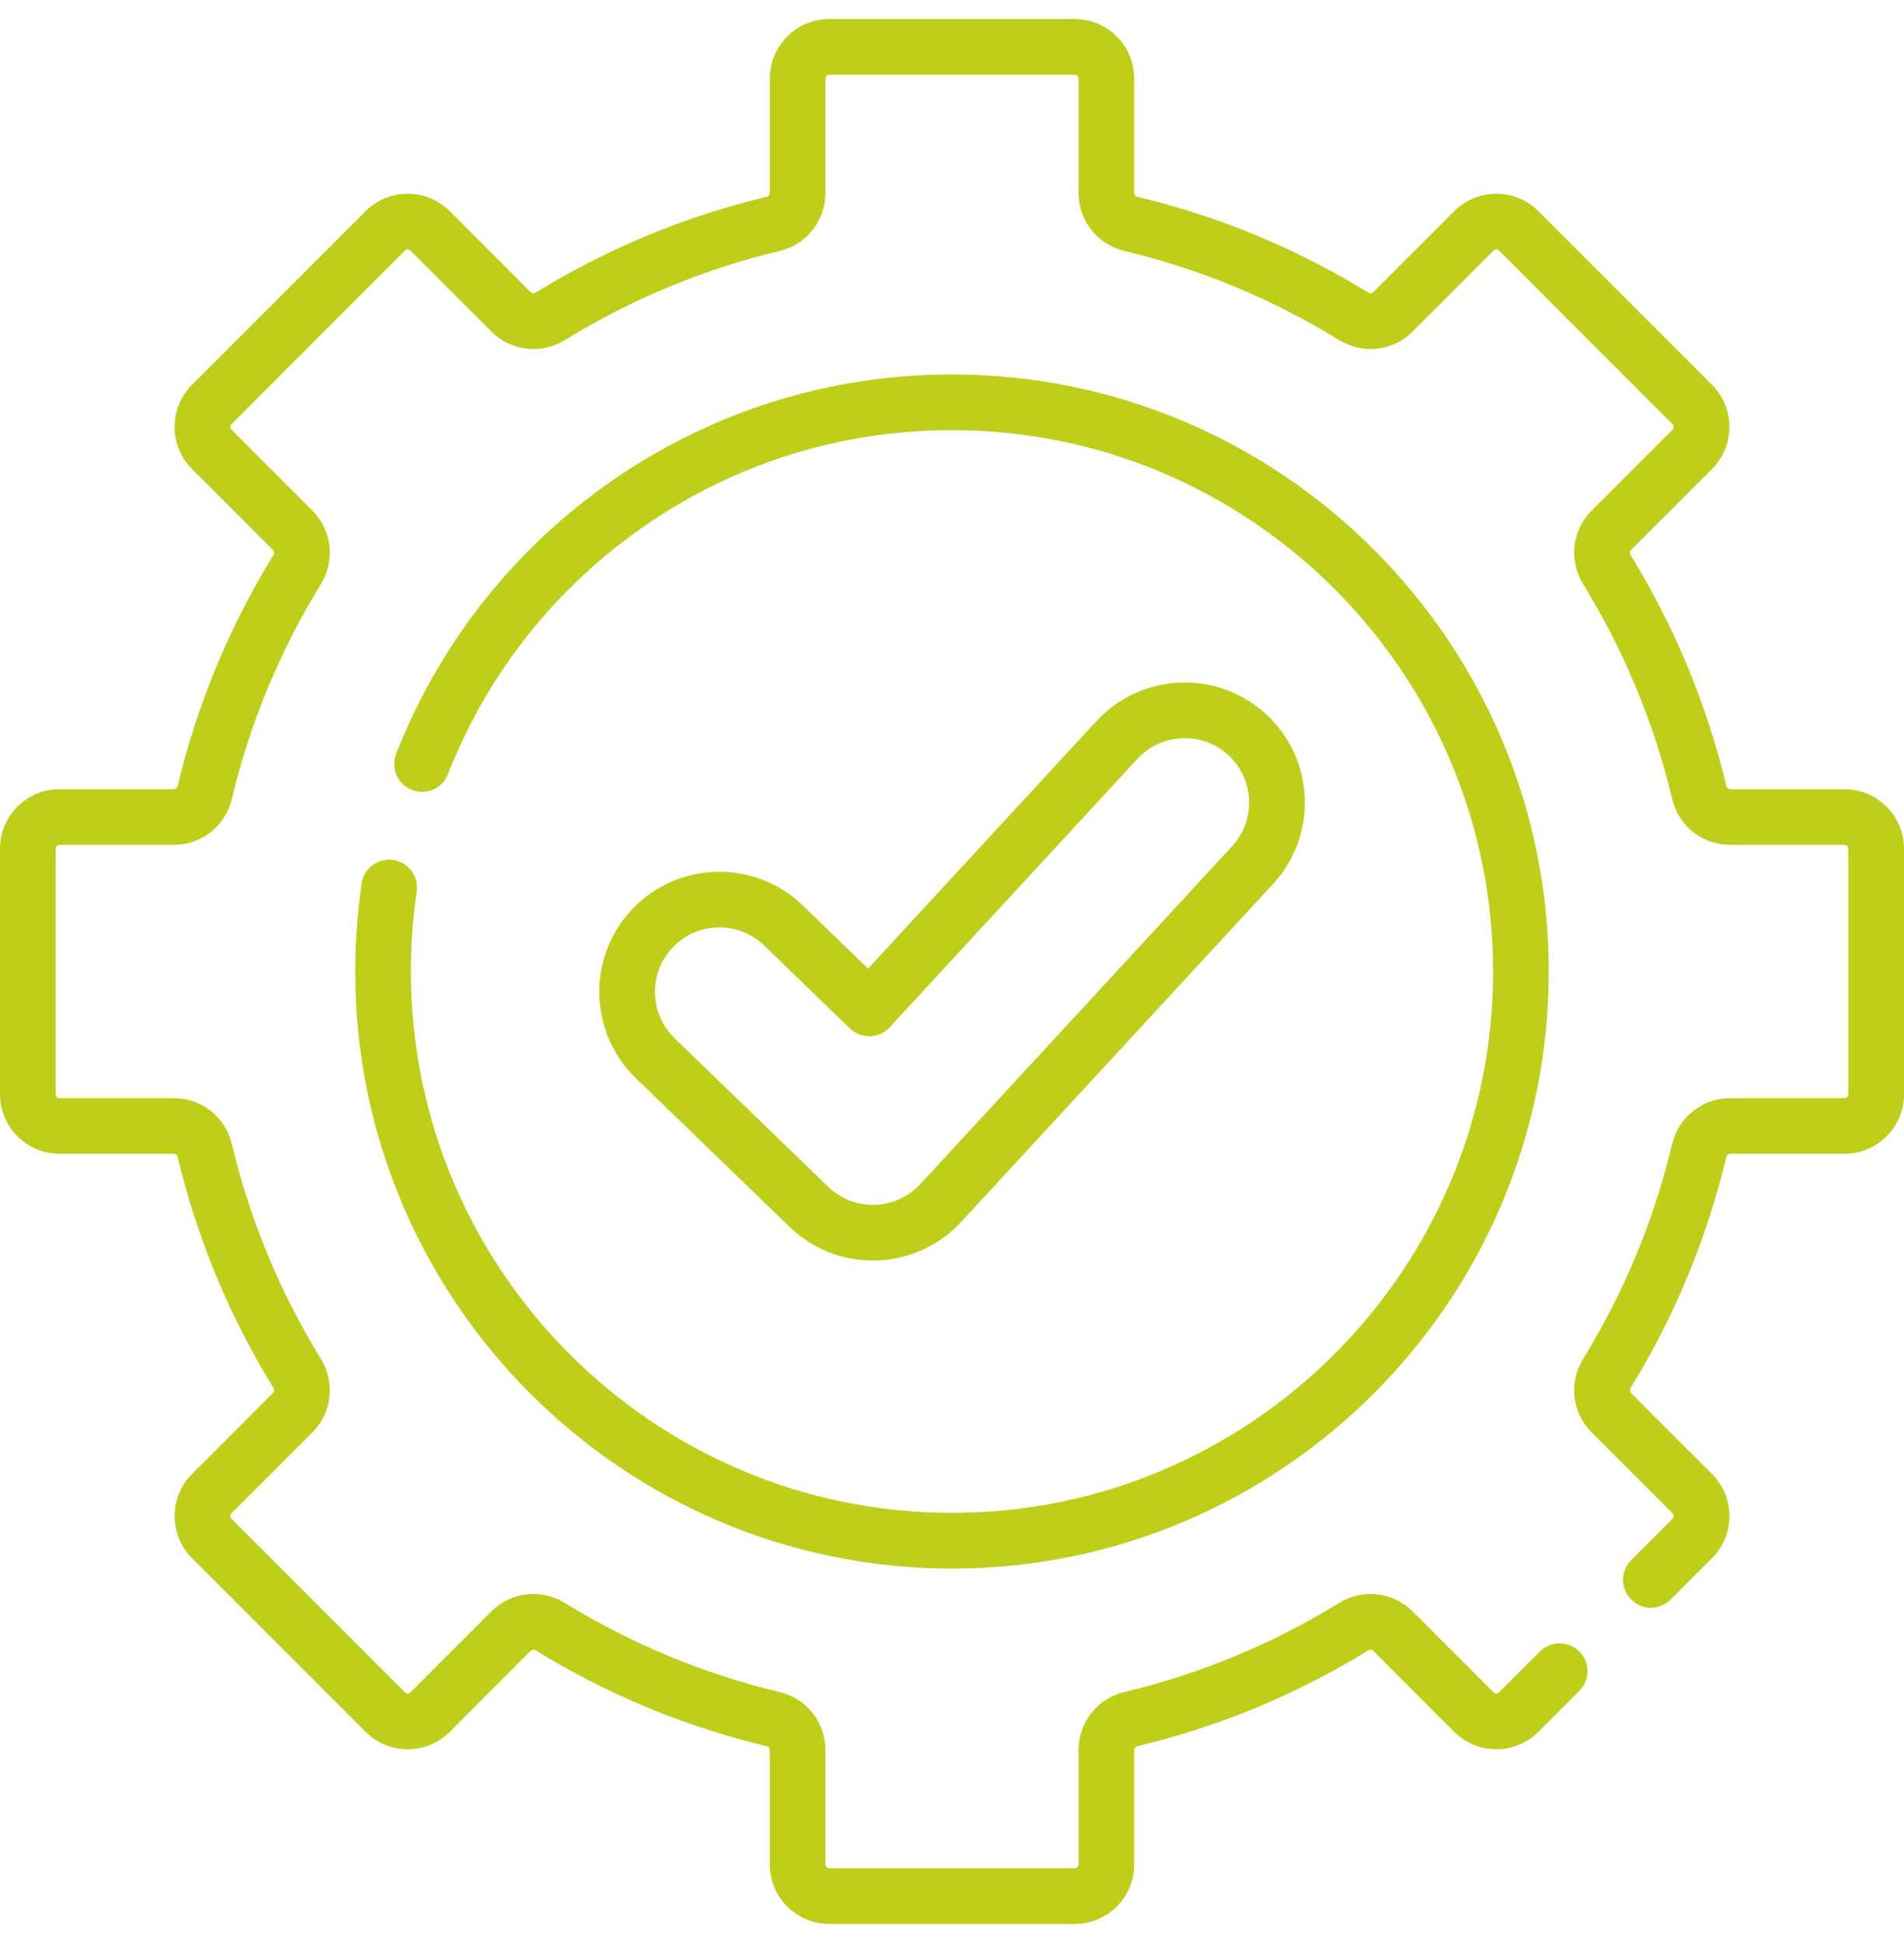
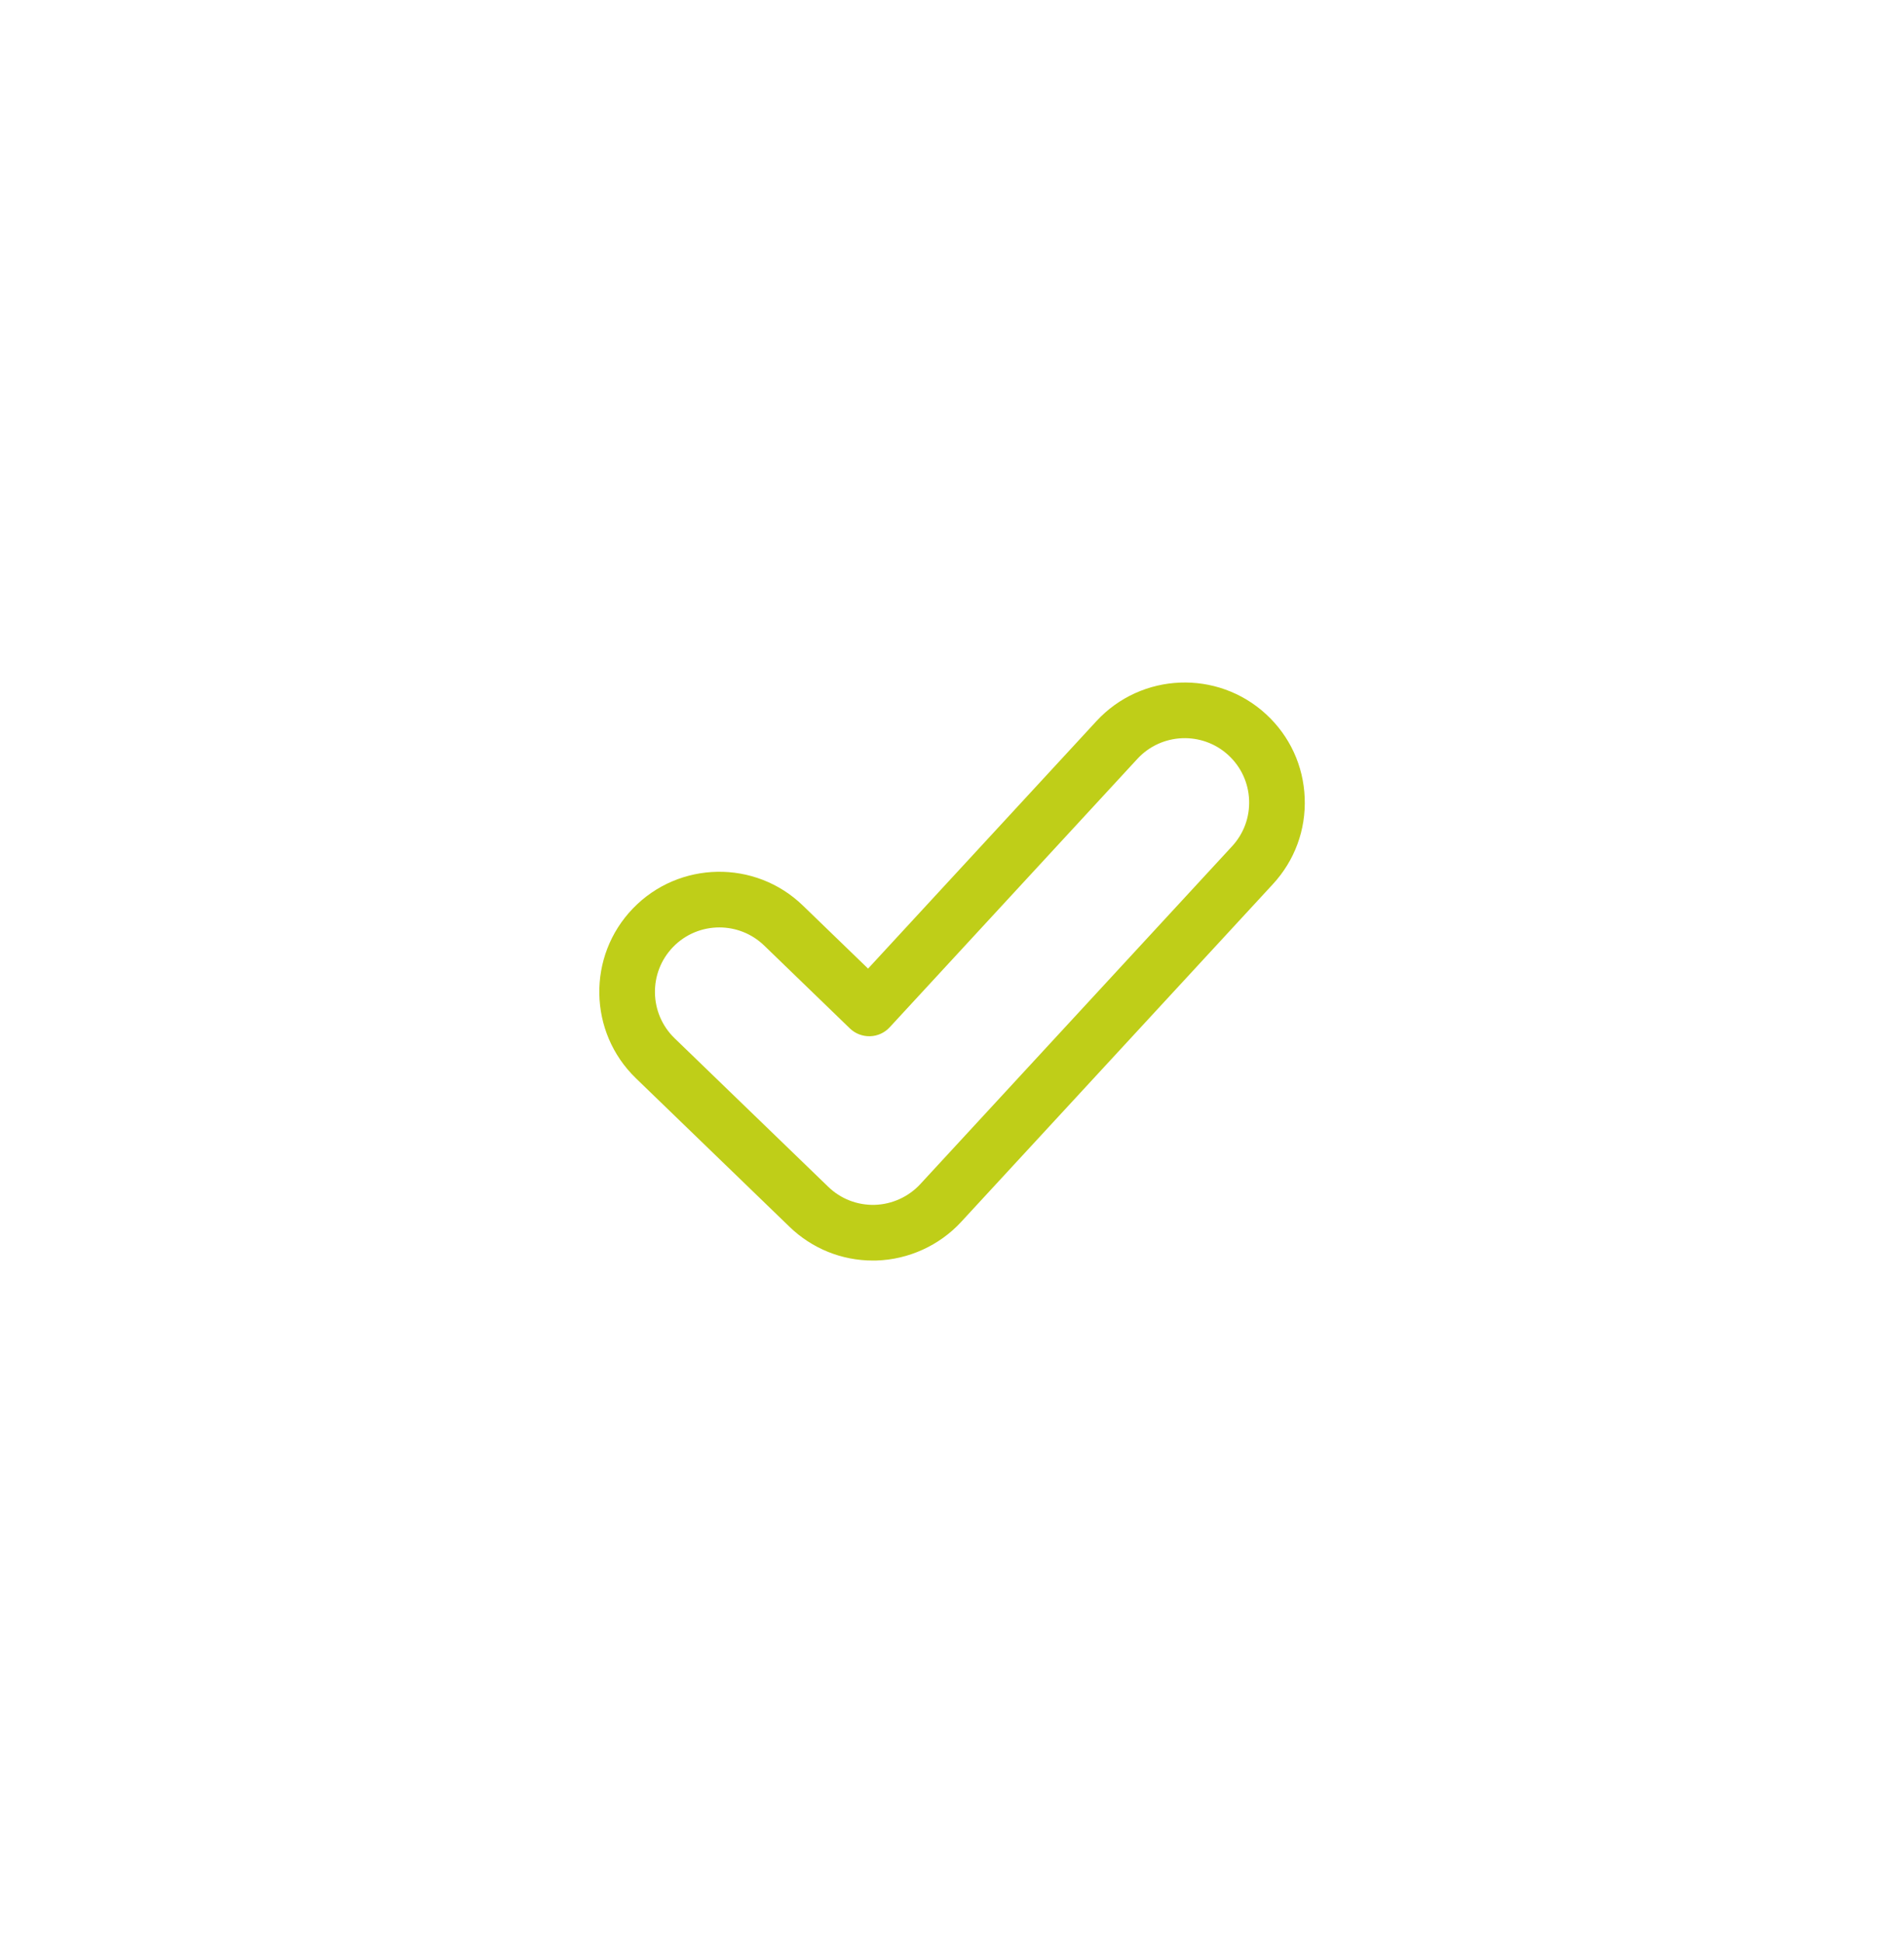
<svg xmlns="http://www.w3.org/2000/svg" width="50" height="51" viewBox="0 0 50 51" fill="none">
  <g clip-path="url(#clip0_717_9919)">
-     <path d="M48.438 20.715H45.438C45.389 20.715 45.346 20.683 45.336 20.64C44.825 18.494 43.977 16.451 42.818 14.565C42.792 14.523 42.797 14.471 42.83 14.438L44.957 12.311C45.252 12.016 45.414 11.623 45.414 11.206C45.414 10.789 45.252 10.396 44.957 10.101L40.399 5.543C40.104 5.248 39.711 5.086 39.294 5.086C38.877 5.086 38.484 5.248 38.189 5.543L36.062 7.67C36.029 7.703 35.977 7.708 35.935 7.682C34.049 6.522 32.005 5.675 29.86 5.164C29.817 5.154 29.785 5.111 29.785 5.062V2.062C29.785 1.201 29.084 0.5 28.223 0.5H21.777C20.916 0.5 20.215 1.201 20.215 2.062V5.062C20.215 5.111 20.183 5.154 20.14 5.164C17.994 5.675 15.95 6.522 14.065 7.682C14.023 7.708 13.97 7.703 13.938 7.67L11.811 5.543C11.515 5.248 11.123 5.086 10.706 5.086C10.289 5.086 9.896 5.248 9.601 5.543L5.043 10.101C4.748 10.396 4.586 10.789 4.586 11.206C4.586 11.623 4.748 12.016 5.043 12.311L7.17 14.438C7.203 14.471 7.208 14.523 7.183 14.565C6.022 16.451 5.175 18.494 4.664 20.64C4.654 20.683 4.611 20.715 4.562 20.715H1.562C0.701 20.715 0 21.416 0 22.277V28.723C0 29.584 0.701 30.285 1.562 30.285H4.562C4.611 30.285 4.654 30.317 4.664 30.36C5.175 32.506 6.022 34.55 7.183 36.435C7.208 36.477 7.203 36.529 7.17 36.562L5.043 38.689C4.748 38.984 4.586 39.377 4.586 39.794C4.586 40.212 4.748 40.604 5.043 40.899L9.601 45.457C9.896 45.752 10.289 45.915 10.706 45.915C11.123 45.915 11.516 45.752 11.811 45.457L13.938 43.33C13.971 43.297 14.023 43.292 14.065 43.318C15.95 44.478 17.994 45.325 20.14 45.836C20.183 45.846 20.215 45.889 20.215 45.938V48.938C20.215 49.799 20.916 50.5 21.777 50.5H28.223C29.085 50.5 29.785 49.799 29.785 48.938V45.938C29.785 45.889 29.817 45.847 29.861 45.836C32.006 45.325 34.05 44.478 35.936 43.318C35.977 43.292 36.03 43.297 36.062 43.33L38.189 45.457C38.485 45.752 38.877 45.915 39.294 45.915C39.712 45.915 40.104 45.752 40.399 45.457L41.474 44.382C41.76 44.096 41.76 43.634 41.474 43.348C41.189 43.063 40.726 43.063 40.441 43.348L39.365 44.423C39.341 44.448 39.313 44.453 39.294 44.453C39.275 44.453 39.247 44.448 39.223 44.423L37.096 42.296C36.582 41.783 35.79 41.691 35.17 42.073C33.416 43.151 31.516 43.939 29.522 44.414C28.817 44.582 28.324 45.209 28.324 45.938V48.938C28.324 48.993 28.279 49.039 28.223 49.039H21.777C21.721 49.039 21.676 48.993 21.676 48.938V45.938C21.676 45.209 21.184 44.582 20.478 44.414C18.484 43.939 16.584 43.151 14.83 42.073C14.21 41.691 13.418 41.783 12.904 42.296L10.777 44.423C10.753 44.448 10.725 44.453 10.706 44.453C10.687 44.453 10.659 44.448 10.635 44.423L6.077 39.865C6.052 39.841 6.047 39.813 6.047 39.794C6.047 39.775 6.052 39.747 6.077 39.723L8.204 37.596C8.717 37.083 8.809 36.291 8.427 35.67C7.349 33.916 6.561 32.016 6.086 30.022C5.918 29.317 5.291 28.824 4.562 28.824H1.562C1.507 28.824 1.462 28.779 1.462 28.723V22.277C1.462 22.222 1.507 22.176 1.562 22.176H4.562C5.291 22.176 5.918 21.684 6.086 20.978C6.561 18.984 7.349 17.084 8.428 15.331C8.809 14.71 8.717 13.918 8.204 13.404L6.077 11.277C6.053 11.253 6.047 11.225 6.047 11.206C6.047 11.187 6.053 11.159 6.077 11.135L10.635 6.577C10.659 6.553 10.687 6.547 10.706 6.547C10.725 6.547 10.753 6.553 10.777 6.577L12.904 8.704C13.418 9.217 14.21 9.309 14.831 8.928C16.584 7.849 18.484 7.061 20.478 6.586C21.184 6.418 21.676 5.791 21.676 5.062V2.062C21.676 2.007 21.722 1.962 21.777 1.962H28.223C28.279 1.962 28.324 2.007 28.324 2.062V5.062C28.324 5.791 28.817 6.418 29.522 6.586C31.516 7.061 33.416 7.849 35.17 8.928C35.791 9.309 36.582 9.217 37.096 8.704L39.223 6.577C39.247 6.553 39.275 6.547 39.294 6.547C39.313 6.547 39.341 6.553 39.365 6.577L43.923 11.135C43.948 11.159 43.953 11.187 43.953 11.206C43.953 11.225 43.948 11.253 43.923 11.277L41.796 13.404C41.283 13.918 41.191 14.71 41.573 15.331C42.652 17.084 43.439 18.984 43.914 20.978C44.082 21.684 44.709 22.176 45.438 22.176H48.438C48.493 22.176 48.539 22.222 48.539 22.277V28.723C48.539 28.779 48.493 28.824 48.438 28.824H45.438C44.709 28.824 44.082 29.317 43.914 30.022C43.439 32.016 42.652 33.916 41.573 35.67C41.191 36.291 41.283 37.083 41.796 37.596L43.923 39.723C43.948 39.747 43.953 39.775 43.953 39.794C43.953 39.813 43.948 39.841 43.923 39.865L42.836 40.953C42.55 41.238 42.55 41.701 42.836 41.986C43.121 42.272 43.584 42.272 43.869 41.986L44.957 40.899C45.252 40.604 45.415 40.212 45.415 39.794C45.415 39.377 45.252 38.985 44.957 38.689L42.83 36.562C42.797 36.529 42.792 36.477 42.818 36.435C43.978 34.55 44.825 32.506 45.336 30.36C45.346 30.317 45.389 30.285 45.438 30.285H48.438C49.299 30.285 50 29.585 50 28.723V22.277C50 21.416 49.299 20.715 48.438 20.715Z" fill="#BFCE18" />
-     <path d="M10.327 22.573C9.928 22.514 9.556 22.79 9.497 23.189C9.385 23.949 9.328 24.727 9.328 25.5C9.328 34.141 16.358 41.172 25 41.172C33.641 41.172 40.671 34.141 40.671 25.5C40.671 16.859 33.641 9.829 25 9.829C21.801 9.829 18.724 10.786 16.101 12.598C13.54 14.368 11.58 16.826 10.433 19.71L10.403 19.785C10.255 20.16 10.439 20.585 10.815 20.733C11.19 20.881 11.615 20.697 11.763 20.322L11.791 20.249C12.831 17.636 14.609 15.406 16.932 13.801C19.309 12.158 22.099 11.29 25 11.29C32.835 11.29 39.209 17.665 39.209 25.5C39.209 33.335 32.835 39.71 25 39.71C17.164 39.71 10.79 33.335 10.79 25.5C10.79 24.798 10.841 24.093 10.943 23.403C11.002 23.004 10.726 22.632 10.327 22.573Z" fill="#BFCE18" />
    <path d="M22.924 33.087C22.955 33.087 22.985 33.086 23.015 33.086C23.858 33.061 24.67 32.692 25.241 32.072L33.428 23.206C33.999 22.587 34.296 21.782 34.262 20.941C34.229 20.099 33.87 19.321 33.251 18.75C31.973 17.57 29.974 17.65 28.794 18.927L22.796 25.424L21.082 23.767C19.831 22.558 17.831 22.593 16.623 23.843C15.414 25.093 15.448 27.093 16.699 28.302L20.733 32.201C21.324 32.772 22.102 33.087 22.924 33.087ZM17.674 24.858C18.005 24.515 18.448 24.343 18.89 24.343C19.314 24.343 19.738 24.501 20.066 24.817L22.318 26.994C22.46 27.131 22.651 27.204 22.847 27.199C23.044 27.194 23.23 27.109 23.363 26.965L29.868 19.919C30.501 19.233 31.574 19.191 32.259 19.823C32.591 20.13 32.784 20.547 32.802 20.999C32.82 21.451 32.661 21.882 32.354 22.214L24.167 31.081C23.861 31.413 23.425 31.612 22.972 31.625C22.515 31.638 22.077 31.468 21.749 31.15L17.714 27.251C17.044 26.602 17.025 25.529 17.674 24.858Z" fill="#BFCE18" />
  </g>
  <defs>
    <clipPath id="clip0_717_9919">
      <rect width="50" height="50" fill="white" transform="translate(0 0.5)" />
    </clipPath>
  </defs>
</svg>